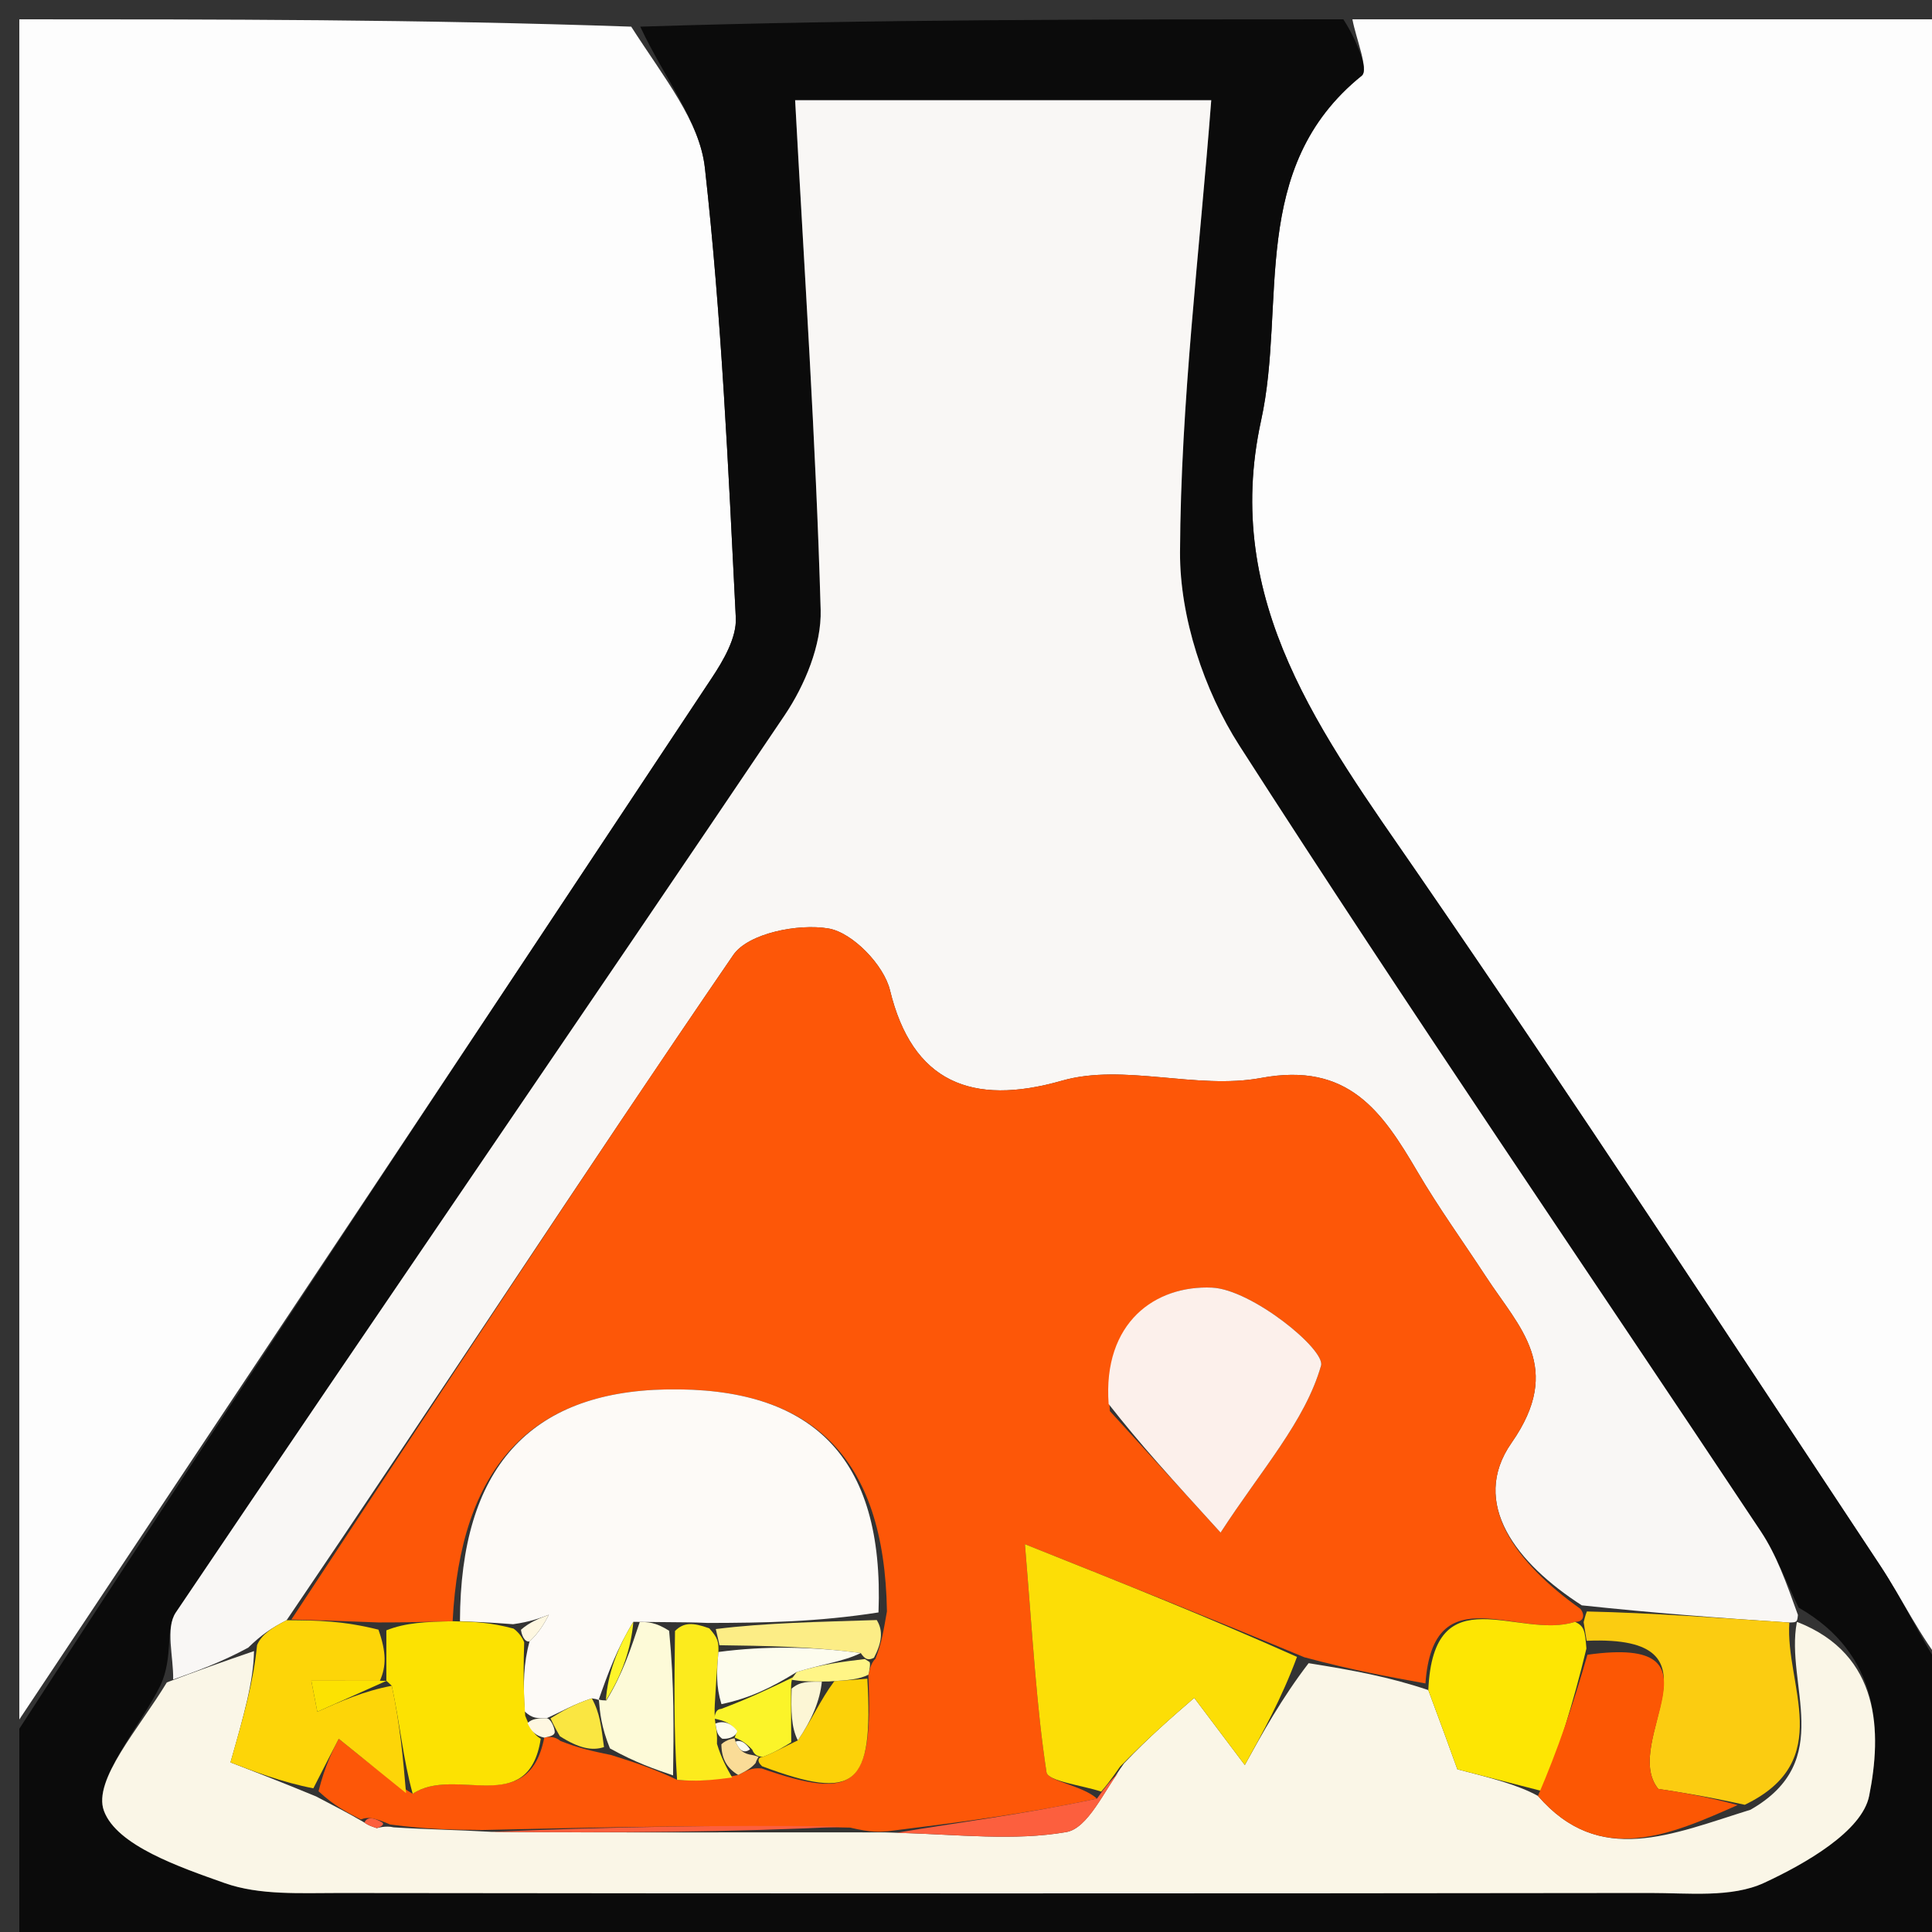
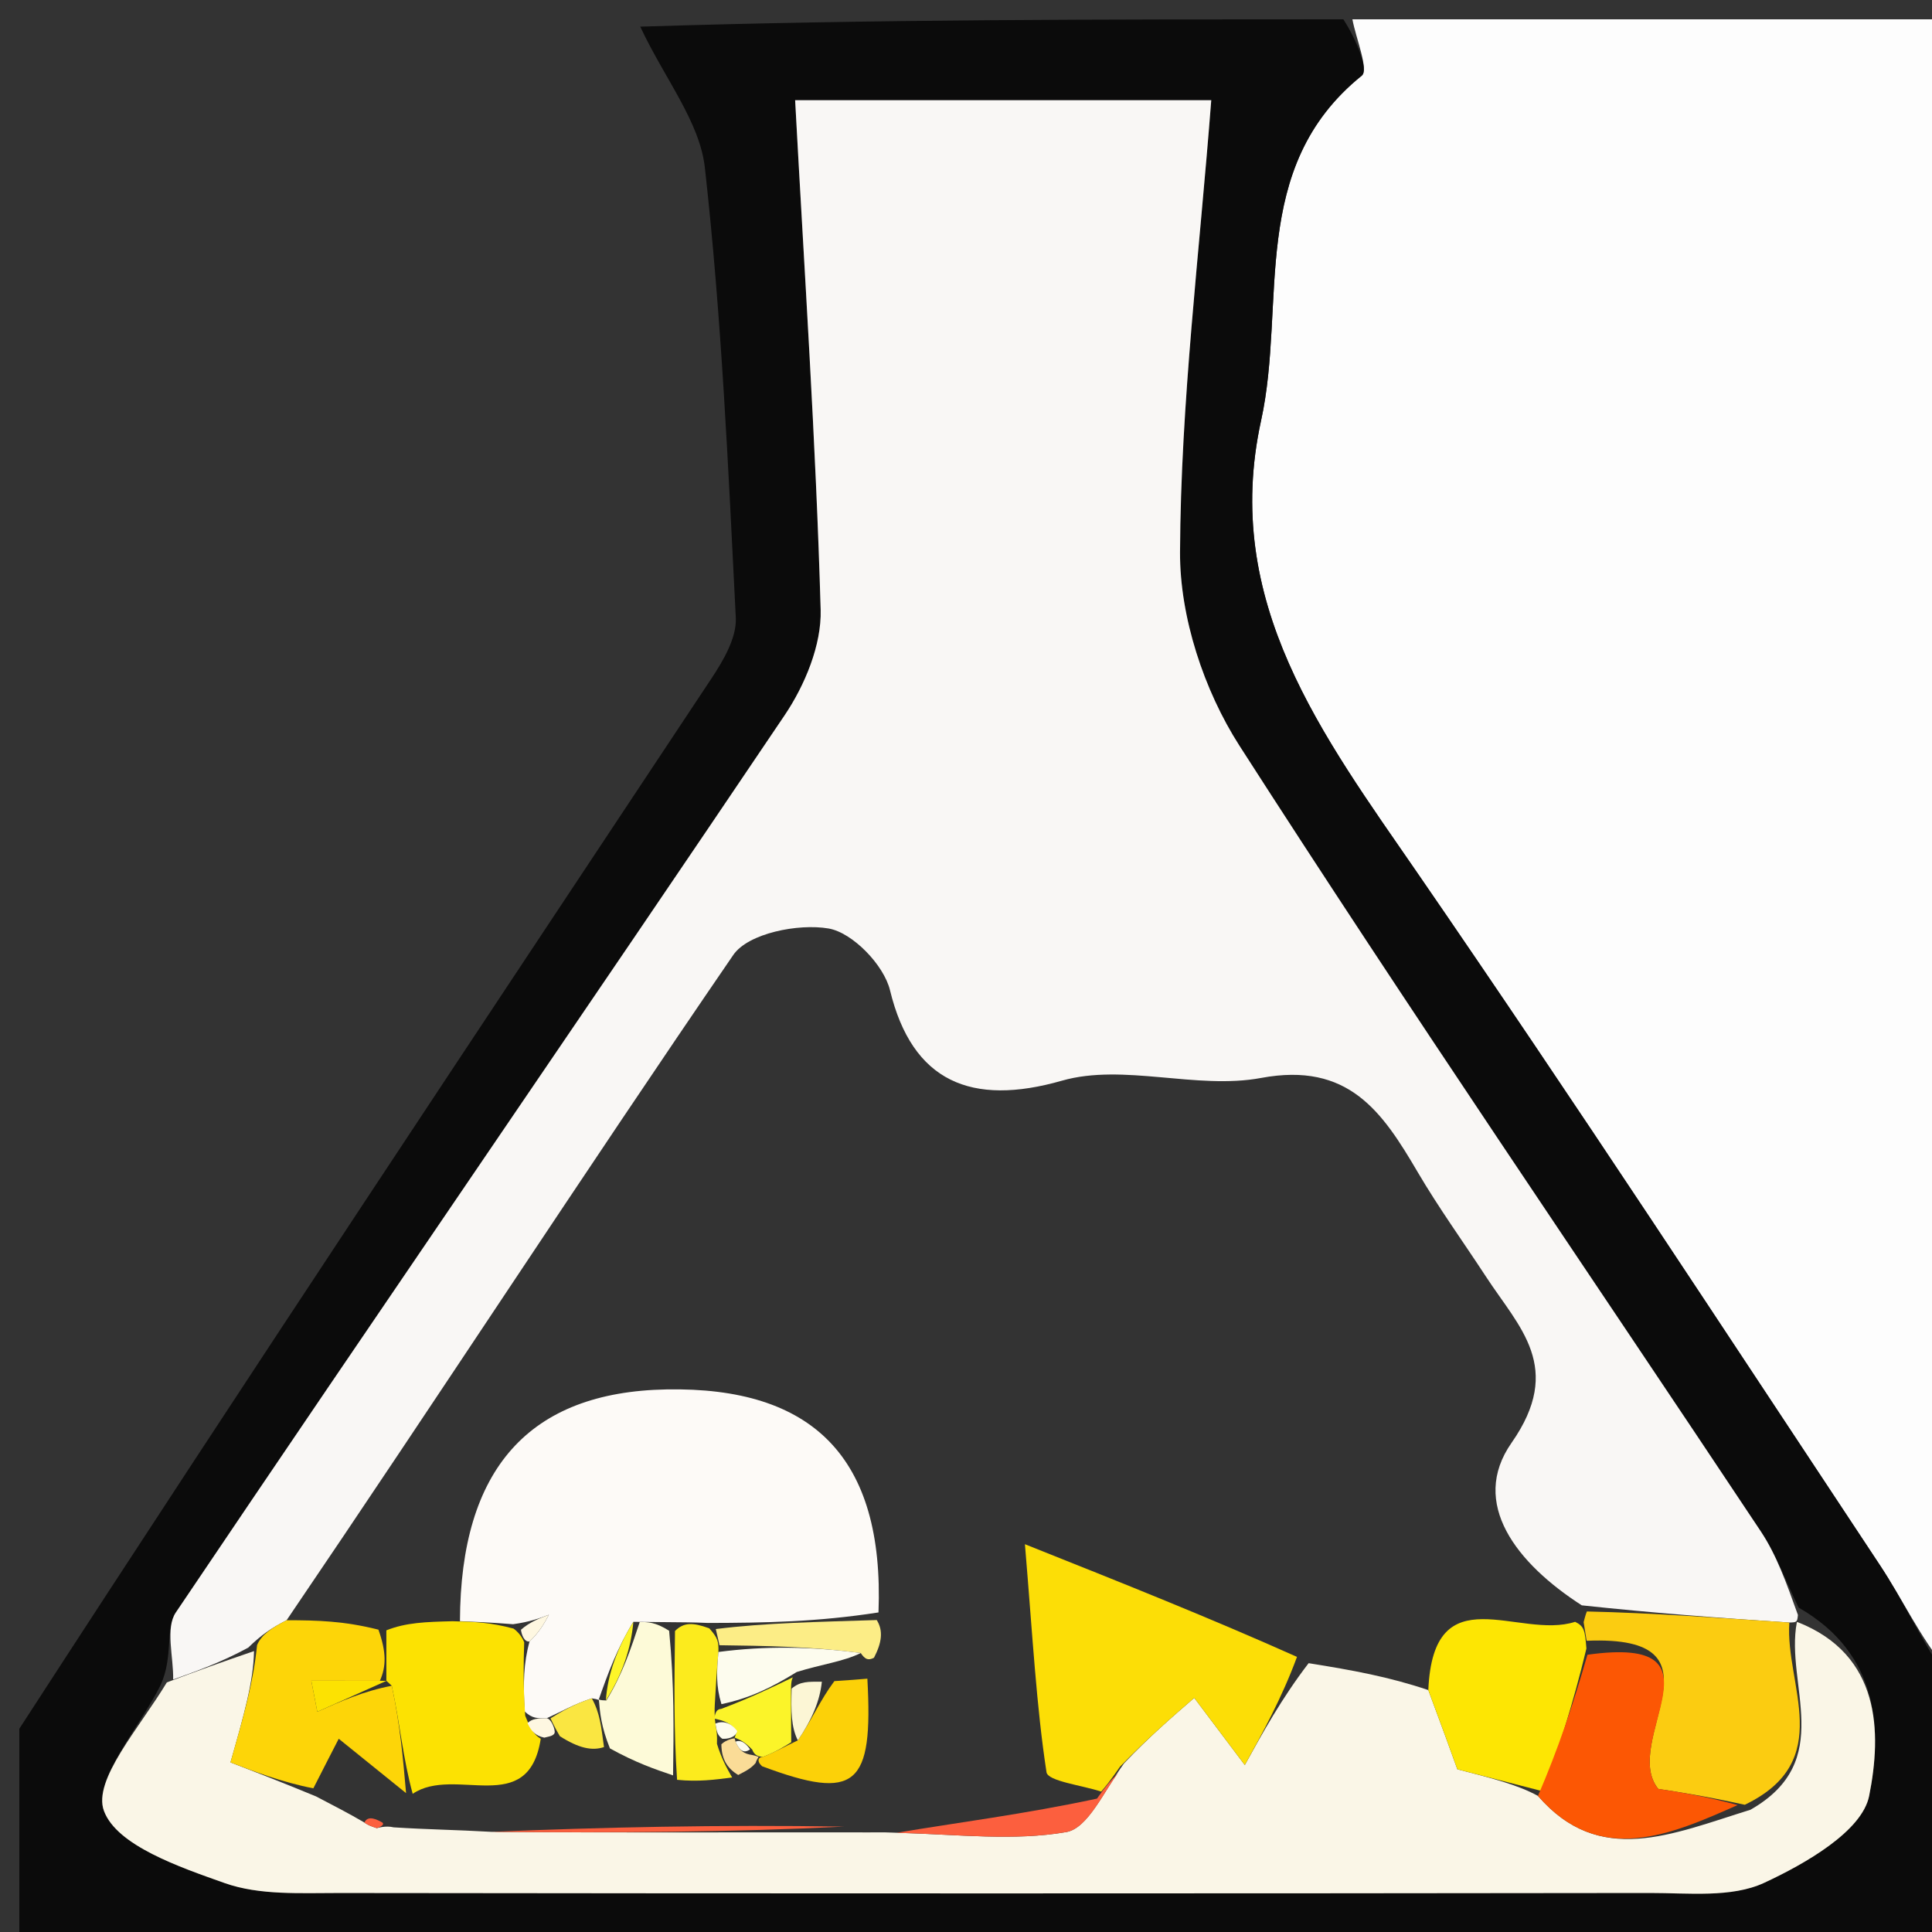
<svg xmlns="http://www.w3.org/2000/svg" version="1.1" id="Layer_1" x="0px" y="0px" width="100%" viewBox="0 0 100 100" enable-background="new 0 0 100 100" xml:space="preserve">
  <rect x="0" y="0" width="100" height="100" fill="#333333" stroke="none" />
-   <path fill="#FDFDFD" opacity="1" stroke="none" d=" M1,89   C1,59.774 1,30.548 1,1   C11.352,1 21.707,1 32.671,1.38   C34.392,4.062 36.216,6.284 36.484,8.68   C37.348,16.408 37.695,24.198 38.085,31.972   C38.137,33 37.446,34.181 36.829,35.111   C24.91,53.09 12.951,71.042 1,89  z" />
  <path fill="#FDFDFD" opacity="1" stroke="none" d=" M70,1   C80.295,1 90.589,1 101,1   C101,29.354 101,57.708 100.711,86.341   C99.389,84.746 98.481,82.79 97.304,81.012   C89.372,69.037 81.51,57.013 73.365,45.184   C68.459,38.059 63.213,31.165 65.275,21.759   C66.599,15.723 64.571,8.69 70.483,3.917   C70.861,3.612 70.186,2.002 70,1  z" />
  <path fill="#0B0B0B" opacity="1" stroke="none" d=" M69.531,1   C70.186,2.002 70.861,3.612 70.483,3.917   C64.571,8.69 66.599,15.723 65.275,21.759   C63.213,31.165 68.459,38.059 73.365,45.184   C81.51,57.013 89.372,69.037 97.304,81.012   C98.481,82.79 99.389,84.746 100.711,86.81   C101,91.65 101,96.299 101,100.954   C67.667,100.959 34.333,100.959 1,100.959   C1,97.265 1,93.612 1,89.479   C12.951,71.042 24.91,53.09 36.829,35.111   C37.446,34.181 38.137,33 38.085,31.972   C37.695,24.198 37.348,16.408 36.484,8.68   C36.216,6.284 34.392,4.062 33.14,1.38   C45.021,1 57.042,1 69.531,1  M8.308,87.229   C7.214,89.438 4.792,92.138 5.379,93.728   C6.042,95.527 9.295,96.64 11.63,97.468   C13.44,98.11 15.569,97.978 17.557,97.981   C40.173,98.01 62.789,98.009 85.405,97.98   C87.392,97.978 89.619,98.239 91.308,97.457   C93.441,96.469 96.382,94.785 96.747,92.956   C97.401,89.68 97.357,85.647 93.096,83.209   C92.451,81.89 91.946,80.478 91.14,79.266   C82.132,65.715 72.937,52.284 64.15,38.592   C62.317,35.736 61.063,31.939 61.078,28.582   C61.113,20.82 62.09,13.063 62.694,5.187   C55.534,5.187 47.922,5.187 41.156,5.187   C41.635,14.075 42.228,22.815 42.477,31.565   C42.529,33.378 41.66,35.468 40.612,37.023   C30.158,52.536 19.553,67.947 9.101,83.461   C8.55,84.278 8.986,85.76 8.308,87.229  z" />
  <path fill="#F9F7F5" opacity="1" stroke="none" d=" M8.963,86.933   C8.986,85.76 8.55,84.278 9.101,83.461   C19.553,67.947 30.158,52.536 40.612,37.023   C41.66,35.468 42.529,33.378 42.477,31.565   C42.228,22.815 41.635,14.075 41.156,5.187   C47.922,5.187 55.534,5.187 62.694,5.187   C62.09,13.063 61.113,20.82 61.078,28.582   C61.063,31.939 62.317,35.736 64.15,38.592   C72.937,52.284 82.132,65.715 91.14,79.266   C91.946,80.478 92.451,81.89 93.06,83.588   C93.025,83.968 93.004,83.97 92.616,83.982   C88.889,83.74 85.55,83.485 81.873,83.092   C78.507,80.926 76.048,77.813 78.237,74.681   C80.966,70.776 78.638,68.72 76.914,66.079   C75.733,64.272 74.465,62.518 73.374,60.659   C71.547,57.545 69.799,54.95 65.27,55.795   C61.937,56.417 58.149,55.025 54.966,55.936   C50.283,57.275 47.218,56.003 46.066,51.253   C45.75,49.95 44.128,48.27 42.884,48.058   C41.318,47.791 38.725,48.305 37.955,49.428   C30.17,60.783 22.666,72.331 14.835,83.863   C14.059,84.258 13.532,84.615 12.846,85.283   C11.447,86.041 10.205,86.487 8.963,86.933  z" />
  <path fill="#FAF6E7" opacity="1" stroke="none" d=" M8.636,87.081   C10.205,86.487 11.447,86.041 13.148,85.46   C13.118,87.046 12.629,88.767 11.93,91.221   C13.096,91.672 14.593,92.25 16.359,92.982   C17.313,93.482 17.998,93.83 18.864,94.335   C19.046,94.493 19.508,94.625 19.508,94.625   C19.508,94.625 19.966,94.479 20.373,94.583   C22.179,94.698 23.577,94.709 25.437,94.816   C31.938,94.872 37.977,94.832 44.339,94.842   C45.095,94.857 45.528,94.82 46.42,94.863   C49.658,94.956 52.493,95.294 55.189,94.828   C56.309,94.634 57.133,92.723 58.18,91.271   C59.45,89.926 60.632,88.904 61.814,87.882   C62.769,89.151 63.725,90.42 64.431,91.358   C65.337,89.718 66.347,87.892 67.734,86.086   C70.002,86.448 71.892,86.791 73.929,87.478   C74.586,89.232 75.095,90.642 75.433,91.578   C77.219,92.038 78.564,92.384 79.605,92.956   C82.793,96.643 86.525,94.937 90.605,93.672   C95.047,91.14 92.39,87.212 93.004,83.97   C93.004,83.97 93.025,83.968 93.028,83.954   C97.357,85.647 97.401,89.68 96.747,92.956   C96.382,94.785 93.441,96.469 91.308,97.457   C89.619,98.239 87.392,97.978 85.405,97.98   C62.789,98.009 40.173,98.01 17.557,97.981   C15.569,97.978 13.44,98.11 11.63,97.468   C9.295,96.64 6.042,95.527 5.379,93.728   C4.792,92.138 7.214,89.438 8.636,87.081  z" />
-   <path fill="#FD5708" opacity="1" stroke="none" d=" M73.781,87.134   C71.892,86.791 70.002,86.448 67.51,85.779   C62.596,83.734 58.284,82.015 53.05,79.928   C53.461,84.834 53.643,88.309 54.167,91.731   C54.238,92.198 56.012,92.405 56.779,93.096   C53.028,93.901 49.495,94.343 45.962,94.784   C45.528,94.82 45.095,94.857 44.006,94.597   C37.225,94.44 31.1,94.58 24.975,94.72   C23.577,94.709 22.179,94.698 20.192,94.435   C19.297,94.046 18.99,94.044 18.683,94.177   C17.998,93.83 17.313,93.482 16.488,92.716   C16.806,91.408 17.265,90.519 17.533,89.998   C19.285,91.413 20.151,92.113 21.361,92.847   C23.547,91.369 27.349,94.126 28.171,89.941   C28.353,89.886 28.733,89.865 28.999,90.107   C29.96,90.492 30.653,90.634 31.654,90.846   C32.92,91.242 33.879,91.568 35.045,92.122   C36.133,92.234 37.014,92.117 38.21,91.873   C38.713,91.619 38.902,91.493 39.42,91.534   C44.329,93.247 45.199,92.433 44.947,86.685   C44.999,86.481 45.076,86.068 45.314,85.855   C45.641,85.027 45.729,84.413 45.908,83.405   C45.78,75.395 42.028,71.777 34.495,71.916   C27.381,72.048 23.832,76.03 23.428,83.914   C22.032,83.949 21.016,83.981 19.589,83.978   C17.814,83.904 16.448,83.864 15.083,83.825   C22.666,72.331 30.17,60.783 37.955,49.428   C38.725,48.305 41.318,47.791 42.884,48.058   C44.128,48.27 45.75,49.95 46.066,51.253   C47.218,56.003 50.283,57.275 54.966,55.936   C58.149,55.025 61.937,56.417 65.27,55.795   C69.799,54.95 71.547,57.545 73.374,60.659   C74.465,62.518 75.733,64.272 76.914,66.079   C78.638,68.72 80.966,70.776 78.237,74.681   C76.048,77.813 78.507,80.926 81.798,83.271   C82.06,83.588 81.969,83.964 81.528,83.945   C78.608,84.895 74.19,81.45 73.781,87.134  M57.449,73.039   C59.031,74.775 60.613,76.511 63.178,79.327   C65.303,76.05 67.553,73.571 68.377,70.684   C68.614,69.853 64.791,66.742 62.738,66.647   C59.808,66.512 57.072,68.446 57.449,73.039  z" />
  <path fill="#FBCC11" opacity="1" stroke="none" d=" M81.969,83.964   C81.969,83.964 82.06,83.588 82.135,83.409   C85.55,83.485 88.889,83.74 92.616,83.982   C92.39,87.212 95.047,91.14 90.309,93.415   C88.221,92.957 86.797,92.74 85.833,92.594   C83.837,90.137 89.664,84.601 82.124,84.927   C82.037,84.392 82.003,84.178 81.969,83.964  z" />
  <path fill="#FDD508" opacity="1" stroke="none" d=" M21.018,92.812   C20.151,92.113 19.285,91.413 17.533,89.998   C17.265,90.519 16.806,91.408 16.219,92.563   C14.593,92.25 13.096,91.672 11.93,91.221   C12.629,88.767 13.118,87.046 13.306,85.149   C13.532,84.615 14.059,84.258 14.835,83.863   C16.448,83.864 17.814,83.904 19.588,84.351   C19.998,85.506 19.998,86.252 19.663,86.997   C18.257,86.995 17.185,86.995 16.113,86.995   C16.217,87.53 16.321,88.066 16.424,88.601   C17.617,88.068 18.809,87.535 20.279,87.255   C20.711,89.277 20.864,91.045 21.018,92.812  z" />
  <path fill="#FCDE06" opacity="1" stroke="none" d=" M56.998,92.733   C56.012,92.405 54.238,92.198 54.167,91.731   C53.643,88.309 53.461,84.834 53.05,79.928   C58.284,82.015 62.596,83.734 67.132,85.76   C66.347,87.892 65.337,89.718 64.431,91.358   C63.725,90.42 62.769,89.151 61.814,87.882   C60.632,88.904 59.45,89.926 57.972,91.442   C57.449,92.202 57.223,92.467 56.998,92.733  z" />
  <path fill="#FDE603" opacity="1" stroke="none" d=" M81.528,83.945   C82.003,84.178 82.037,84.392 82.112,85.328   C81.406,88.277 80.658,90.504 79.91,92.731   C78.564,92.384 77.219,92.038 75.433,91.578   C75.095,90.642 74.586,89.232 73.929,87.478   C74.19,81.45 78.608,84.895 81.528,83.945  z" />
  <path fill="#FC5704" opacity="1" stroke="none" d=" M79.605,92.956   C80.658,90.504 81.406,88.277 82.165,85.649   C89.664,84.601 83.837,90.137 85.833,92.594   C86.797,92.74 88.221,92.957 89.94,93.43   C86.525,94.937 82.793,96.643 79.605,92.956  z" />
  <path fill="#FC5F3E" opacity="1" stroke="none" d=" M25.437,94.816   C31.1,94.58 37.225,94.44 43.683,94.545   C37.977,94.832 31.938,94.872 25.437,94.816  z" />
  <path fill="#FC5F3E" opacity="1" stroke="none" d=" M56.779,93.096   C57.223,92.467 57.449,92.202 57.883,91.765   C57.133,92.723 56.309,94.634 55.189,94.828   C52.493,95.294 49.658,94.956 46.42,94.863   C49.495,94.343 53.028,93.901 56.779,93.096  z" />
  <path fill="#FC5F3E" opacity="1" stroke="none" d=" M18.864,94.335   C18.99,94.044 19.297,94.046 19.785,94.33   C19.966,94.479 19.508,94.625 19.508,94.625   C19.508,94.625 19.046,94.493 18.864,94.335  z" />
  <path fill="#FDFAF7" opacity="1" stroke="none" d=" M23.807,83.912   C23.832,76.03 27.381,72.048 34.495,71.916   C42.028,71.777 45.78,75.395 45.471,83.459   C42.289,83.953 39.634,83.997 36.64,84.004   C35.846,83.968 35.392,83.971 34.633,83.963   C33.923,83.954 33.517,83.955 32.782,83.946   C31.951,85.295 31.451,86.654 30.977,88.011   C31.004,88.009 30.995,87.956 30.632,87.907   C29.678,88.219 29.086,88.579 28.292,88.939   C27.819,88.943 27.548,88.953 27.159,88.586   C27.071,87.139 27.101,86.075 27.41,84.962   C27.928,84.469 28.17,84.024 28.411,83.58   C27.923,83.763 27.434,83.946 26.557,84.069   C25.381,83.976 24.594,83.944 23.807,83.912  z" />
-   <path fill="#FCF0EB" opacity="1" stroke="none" d=" M57.383,72.672   C57.072,68.446 59.808,66.512 62.738,66.647   C64.791,66.742 68.614,69.853 68.377,70.684   C67.553,73.571 65.303,76.05 63.178,79.327   C60.613,76.511 59.031,74.775 57.383,72.672  z" />
  <path fill="#FCE202" opacity="1" stroke="none" d=" M27.132,85.011   C27.101,86.075 27.071,87.139 27.184,88.806   C27.514,89.644 27.734,89.84 27.989,89.997   C27.349,94.126 23.547,91.369 21.361,92.847   C20.864,91.045 20.711,89.277 20.279,87.254   C20,87 19.998,86.998 19.998,86.998   C19.998,86.252 19.998,85.506 19.998,84.386   C21.016,83.981 22.032,83.949 23.428,83.914   C24.594,83.944 25.381,83.976 26.578,84.295   C26.988,84.581 27.132,85.011 27.132,85.011  z" />
  <path fill="#FDFAD8" opacity="1" stroke="none" d=" M33.112,83.956   C33.517,83.955 33.923,83.954 34.634,84.408   C34.905,87.206 34.872,89.55 34.838,91.894   C33.879,91.568 32.92,91.242 31.57,90.497   C31.117,89.371 31.056,88.664 30.995,87.956   C30.995,87.956 31.004,88.009 31.386,88.016   C32.216,86.667 32.664,85.311 33.112,83.956  z" />
  <path fill="#FCD108" opacity="1" stroke="none" d=" M44.895,86.888   C45.199,92.433 44.329,93.247 39.443,91.419   C39.135,91.137 39.264,90.934 39.509,90.928   C40.155,90.674 40.555,90.427 41.295,90.082   C42.037,88.999 42.44,88.013 43.187,87.014   C43.985,86.964 44.44,86.926 44.895,86.888  z" />
  <path fill="#FCEB1D" opacity="1" stroke="none" d=" M35.045,92.122   C34.872,89.55 34.905,87.206 34.938,84.418   C35.392,83.971 35.846,83.968 36.71,84.281   C37.159,84.783 37.199,84.97 37.185,85.506   C37.093,86.559 37.054,87.263 36.998,88.215   C36.981,88.462 36.985,88.957 37.03,89.21   C37.1,89.632 37.125,89.801 37.11,90.259   C37.346,91.033 37.62,91.517 37.895,92.001   C37.014,92.117 36.133,92.234 35.045,92.122  z" />
  <path fill="#FCED86" opacity="1" stroke="none" d=" M37.239,85.157   C37.199,84.97 37.159,84.783 37.049,84.319   C39.634,83.997 42.289,83.953 45.38,83.853   C45.729,84.413 45.641,85.027 45.237,85.805   C44.921,85.969 44.766,85.872 44.551,85.561   C41.971,85.219 39.605,85.188 37.239,85.157  z" />
  <path fill="#FAE641" opacity="1" stroke="none" d=" M30.632,87.907   C31.056,88.664 31.117,89.371 31.263,90.428   C30.653,90.634 29.96,90.492 28.979,89.866   C28.691,89.383 28.495,88.94 28.495,88.94   C29.086,88.579 29.678,88.219 30.632,87.907  z" />
-   <path fill="#FFF586" opacity="1" stroke="none" d=" M44.947,86.685   C44.44,86.926 43.985,86.964 42.882,87.033   C41.828,87.043 41.421,87.022 40.983,86.946   C40.953,86.892 41.049,86.814 41.239,86.542   C42.541,86.137 43.653,86.005 44.766,85.872   C44.766,85.872 44.921,85.969 44.998,86.019   C45.076,86.068 44.999,86.481 44.947,86.685  z" />
  <path fill="#FADC97" opacity="1" stroke="none" d=" M38.21,91.873   C37.62,91.517 37.346,91.033 37.338,90.284   C37.605,90.019 38.06,89.96 38.034,89.98   C38.008,90.001 38.026,89.937 38.07,90.148   C38.275,90.622 38.508,90.776 38.928,90.838   C39.044,90.856 39.264,90.934 39.264,90.934   C39.264,90.934 39.135,91.137 39.113,91.251   C38.902,91.493 38.713,91.619 38.21,91.873  z" />
  <path fill="#FEF7E1" opacity="1" stroke="none" d=" M28.292,88.939   C28.495,88.94 28.691,89.383 28.712,89.624   C28.733,89.865 28.353,89.886 28.171,89.941   C27.734,89.84 27.514,89.644 27.303,89.188   C27.548,88.953 27.819,88.943 28.292,88.939  z" />
  <path fill="#FCE202" opacity="1" stroke="none" d=" M20.001,87.001   C18.809,87.535 17.617,88.068 16.424,88.601   C16.321,88.066 16.217,87.53 16.113,86.995   C17.185,86.995 18.257,86.995 19.663,86.997   C19.998,86.998 20,87 20.001,87.001  z" />
  <path fill="#FEF529" opacity="1" stroke="none" d=" M32.782,83.946   C32.664,85.311 32.216,86.667 31.359,88.018   C31.451,86.654 31.951,85.295 32.782,83.946  z" />
  <path fill="#FEF7E1" opacity="1" stroke="none" d=" M27.41,84.962   C27.132,85.011 26.988,84.581 26.966,84.355   C27.434,83.946 27.923,83.763 28.411,83.58   C28.17,84.024 27.928,84.469 27.41,84.962  z" />
  <path fill="#FBF429" opacity="1" stroke="none" d=" M36.985,88.957   C36.985,88.957 36.981,88.462 37.325,88.453   C38.796,87.901 39.922,87.358 41.049,86.814   C41.049,86.814 40.953,86.892 40.944,87.347   C40.943,88.594 40.949,89.387 40.955,90.179   C40.555,90.427 40.155,90.674 39.509,90.928   C39.264,90.934 39.044,90.856 38.937,90.564   C38.563,90.16 38.294,90.049 38.026,89.937   C38.026,89.937 38.008,90.001 38.135,89.626   C37.836,89.153 37.411,89.055 36.985,88.957  z" />
  <path fill="#FCF6D5" opacity="1" stroke="none" d=" M41.295,90.082   C40.949,89.387 40.943,88.594 40.975,87.401   C41.421,87.022 41.828,87.043 42.539,87.046   C42.44,88.013 42.037,88.999 41.295,90.082  z" />
  <path fill="#FDFCEE" opacity="1" stroke="none" d=" M41.239,86.542   C39.922,87.358 38.796,87.901 37.342,88.206   C37.054,87.263 37.093,86.559 37.185,85.506   C39.605,85.188 41.971,85.219 44.551,85.561   C43.653,86.005 42.541,86.137 41.239,86.542  z" />
  <path fill="#FDFCEE" opacity="1" stroke="none" d=" M37.03,89.21   C37.411,89.055 37.836,89.153 38.161,89.605   C38.06,89.96 37.605,90.019 37.378,89.995   C37.125,89.801 37.1,89.632 37.03,89.21  z" />
  <path fill="#FDFCEE" opacity="1" stroke="none" d=" M38.07,90.148   C38.294,90.049 38.563,90.16 38.822,90.546   C38.508,90.776 38.275,90.622 38.07,90.148  z" />
</svg>